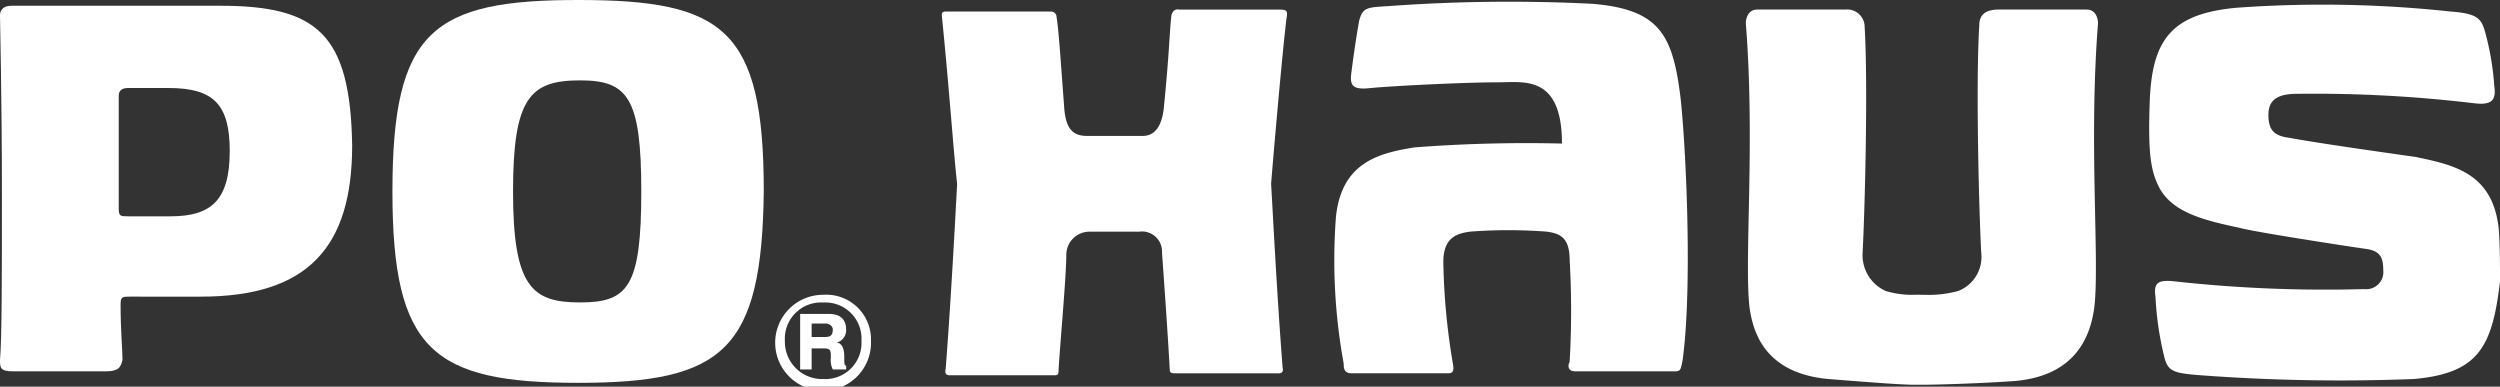
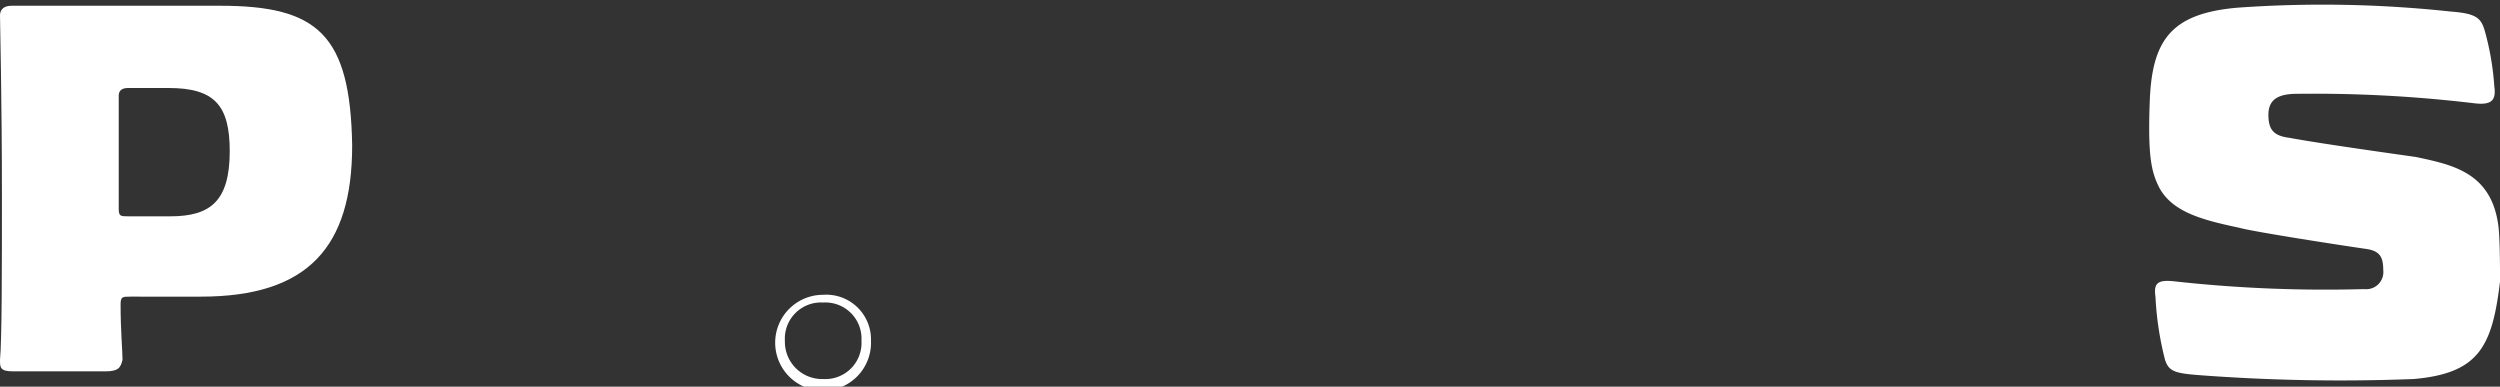
<svg xmlns="http://www.w3.org/2000/svg" id="logo_pohaus" width="161.738" height="25.016" viewBox="0 0 161.738 25.016">
  <rect x="0" y="0" width="161.738" height="25.016" fill="#333333" stroke="none" />
  <g id="グループ_20" data-name="グループ 20">
    <path id="パス_61" data-name="パス 61" d="M14.242,8.2H.743C.124,8.2,0,8.572,0,8.819c0,.372.124,5.449.124,11.641,0,4.582,0,9.412-.124,10.65,0,.5,0,.743.867.743H6.811c.867,0,.991-.248,1.115-.743,0-.619-.124-1.858-.124-3.591,0-.5.124-.5.619-.5H13c6.935,0,9.784-3.22,9.784-9.784C22.663,10.058,20.558,8.2,14.242,8.2Zm-3.22,13.623H8.3c-.5,0-.619,0-.619-.5V14.021c0-.372.248-.5.619-.5h2.6c2.972,0,3.963,1.115,3.963,4.087C14.861,20.832,13.623,21.823,11.022,21.823Z" transform="translate(0 -7.828)" fill="#fff" />
-     <path id="パス_62" data-name="パス 62" d="M32.513,32.668C23.1,32.668,20.5,30.563,20.5,20.284,20.5,9.881,23.1,7.9,32.513,7.9S44.525,9.758,44.525,20.284C44.4,30.563,41.925,32.668,32.513,32.668ZM32.637,13.1c-3.22,0-4.334,1.115-4.334,7.183,0,6.192,1.238,7.183,4.334,7.183s3.963-.991,3.963-7.183C36.6,14.216,35.733,13.1,32.637,13.1Z" transform="translate(4.888 -7.9)" fill="#fff" />
  </g>
  <g id="グループ_21" data-name="グループ 21" transform="translate(60.93 0.113)">
-     <path id="パス_63" data-name="パス 63" d="M84.934,24.721c0-1.486-.619-1.734-1.486-1.858a32.967,32.967,0,0,0-4.954,0c-.867.124-1.734.372-1.734,1.981a43.41,43.41,0,0,0,.619,6.564c.124.619-.124.619-.372.619H70.816c-.5,0-.5-.372-.5-.619a37.147,37.147,0,0,1-.5-9.536C70.2,18.4,72.55,17.786,74.9,17.414a94.439,94.439,0,0,1,9.536-.248c0-4.458-2.477-3.963-4.087-3.963-2.353,0-7.059.248-8.3.372-1.115.124-1.362-.124-1.238-.991.248-1.981.5-3.344.5-3.344.248-.991.619-.867,2.229-.991a107.8,107.8,0,0,1,12.88-.124c4.334.372,5.2,1.981,5.7,6.192.372,3.591.743,12.26.124,16.843-.124.619-.124.743-.5.743h-6.44c-.5,0-.5-.372-.372-.619A57.084,57.084,0,0,0,84.934,24.721Z" transform="translate(-44.314 -7.991)" fill="#fff" />
-     <path id="パス_64" data-name="パス 64" d="M71.492,9.022c.124-.619,0-.619-.619-.619H64.556s-.372-.124-.5.372c-.124.991-.124,2.353-.5,6.068-.124.991-.5,1.734-1.362,1.734H58.612c-.867,0-1.362-.372-1.486-1.734-.248-3.344-.372-5.2-.5-5.944a.364.364,0,0,0-.372-.372H49.572c-.248,0-.372,0-.372.248.5,4.954.743,8.669.991,10.9,0,0-.372,7.307-.743,12.013,0,0-.124.372.248.372h6.811c.248,0,.248-.124.248-.372.124-1.981.5-6.068.5-7.431a1.5,1.5,0,0,1,1.486-1.486h3.22a1.3,1.3,0,0,1,1.486,1.362c.124,1.734.372,5.2.5,7.554,0,.248.124.248.5.248H71c.372,0,.248-.372.248-.372-.372-4.83-.619-9.784-.743-11.889C70.5,19.672,71.12,12.242,71.492,9.022Z" transform="translate(-49.2 -7.896)" fill="#fff" />
-     <path id="パス_65" data-name="パス 65" d="M102.717,26.852a7.238,7.238,0,0,0,2.229-.248,2.362,2.362,0,0,0,1.486-2.477c-.124-2.229-.372-10.774-.124-14.737,0-.619.372-.991,1.238-.991h5.7c.743,0,.743.867.743.867-.619,7.8.124,15.48-.248,18.452-.248,1.734-1.115,4.334-5.078,4.706-1.61.124-4.706.248-6.192.248H102.1c-.991,0-3.963-.248-5.573-.372-3.963-.372-4.83-2.848-5.078-4.582-.372-2.972.372-10.65-.248-18.452,0,0,0-.867.743-.867h5.7a1.125,1.125,0,0,1,1.238.991c.248,3.963,0,12.508-.124,14.737A2.538,2.538,0,0,0,100.24,26.6a5.793,5.793,0,0,0,1.981.248Z" transform="translate(-39.186 -7.893)" fill="#fff" />
    <path id="パス_66" data-name="パス 66" d="M112.925,19.982c-.5-.991-.743-1.981-.619-5.449.124-4.087,1.362-5.821,5.7-6.192a77.206,77.206,0,0,1,13.746.248c1.61.124,1.982.372,2.229,1.238a17.5,17.5,0,0,1,.619,3.591c.124.867-.124,1.238-1.238,1.115a87.377,87.377,0,0,0-11.517-.619c-1.238,0-1.858.372-1.858,1.362s.372,1.362,1.362,1.486c1.981.372,7.307,1.115,8.174,1.238,2.353.5,4.83.991,5.325,4.334.124.743.124,2.972.124,3.715-.5,4.211-1.362,5.944-5.573,6.316a121.594,121.594,0,0,1-13.87-.248c-1.61-.124-1.981-.248-2.229-.991a20.22,20.22,0,0,1-.619-4.087c-.124-.867.124-1.115,1.238-.991a88.888,88.888,0,0,0,12.26.5,1.111,1.111,0,0,0,1.238-1.238c0-.867-.248-1.238-1.115-1.362-1.734-.248-7.307-1.115-8.174-1.362C115.774,22.087,113.792,21.592,112.925,19.982Z" transform="translate(-34.162 -7.958)" fill="#fff" />
  </g>
  <g id="グループ_22" data-name="グループ 22" transform="translate(50.156 19.072)">
    <path id="パス_67" data-name="パス 67" d="M46.692,26.272A3.1,3.1,0,1,1,43.6,23.3,2.893,2.893,0,0,1,46.692,26.272ZM43.6,23.8a2.34,2.34,0,0,0-2.477,2.477A2.408,2.408,0,0,0,43.6,28.749a2.34,2.34,0,0,0,2.477-2.477A2.34,2.34,0,0,0,43.6,23.8Z" transform="translate(-40.5 -23.3)" fill="#fff" />
-     <path id="パス_68" data-name="パス 68" d="M43.41,24.919c.372,0,.5.248.5.372,0,.372-.124.5-.5.5h-.867v-.867ZM41.8,24.3h0v3.591h.743V26.529h.743c.5,0,.5.124.5.619a1.341,1.341,0,0,0,.124.743h.867v-.248h0c-.124,0-.124-.124-.124-.619,0-.619-.248-.867-.5-.867a.825.825,0,0,0,.619-.867c0-.5-.248-.991-1.115-.991Z" transform="translate(-40.19 -23.062)" fill="#fff" />
  </g>
</svg>